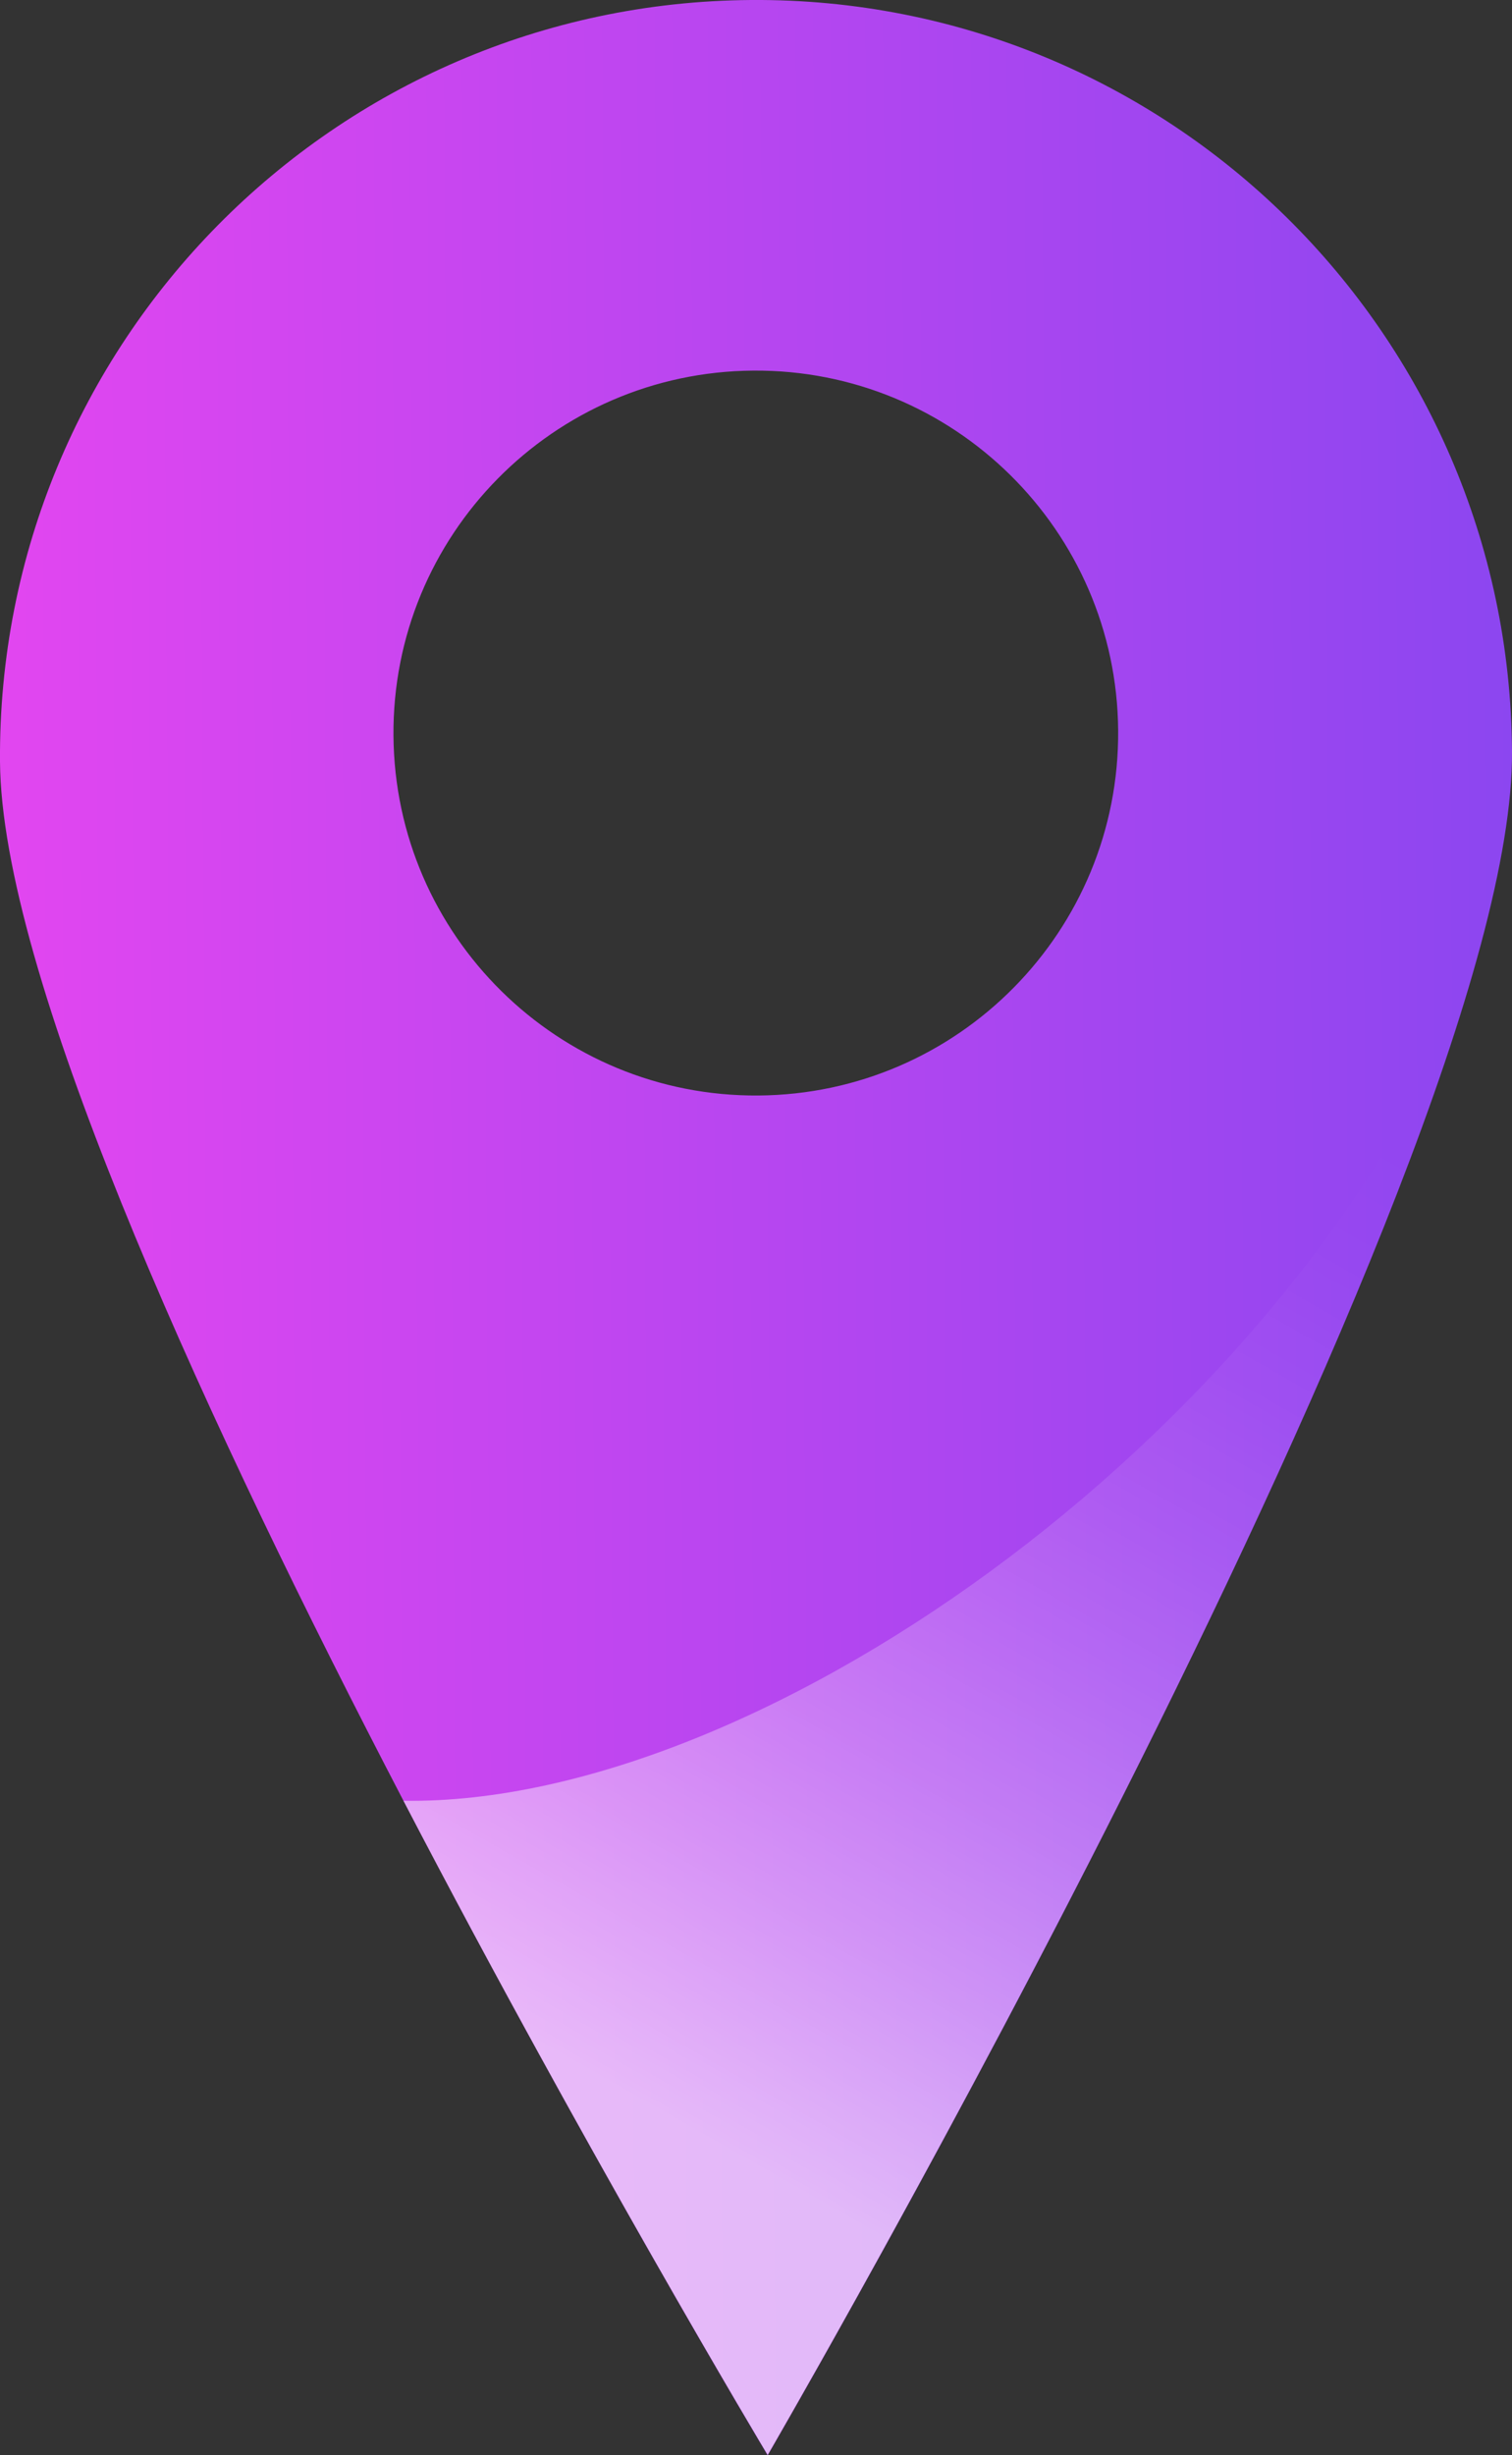
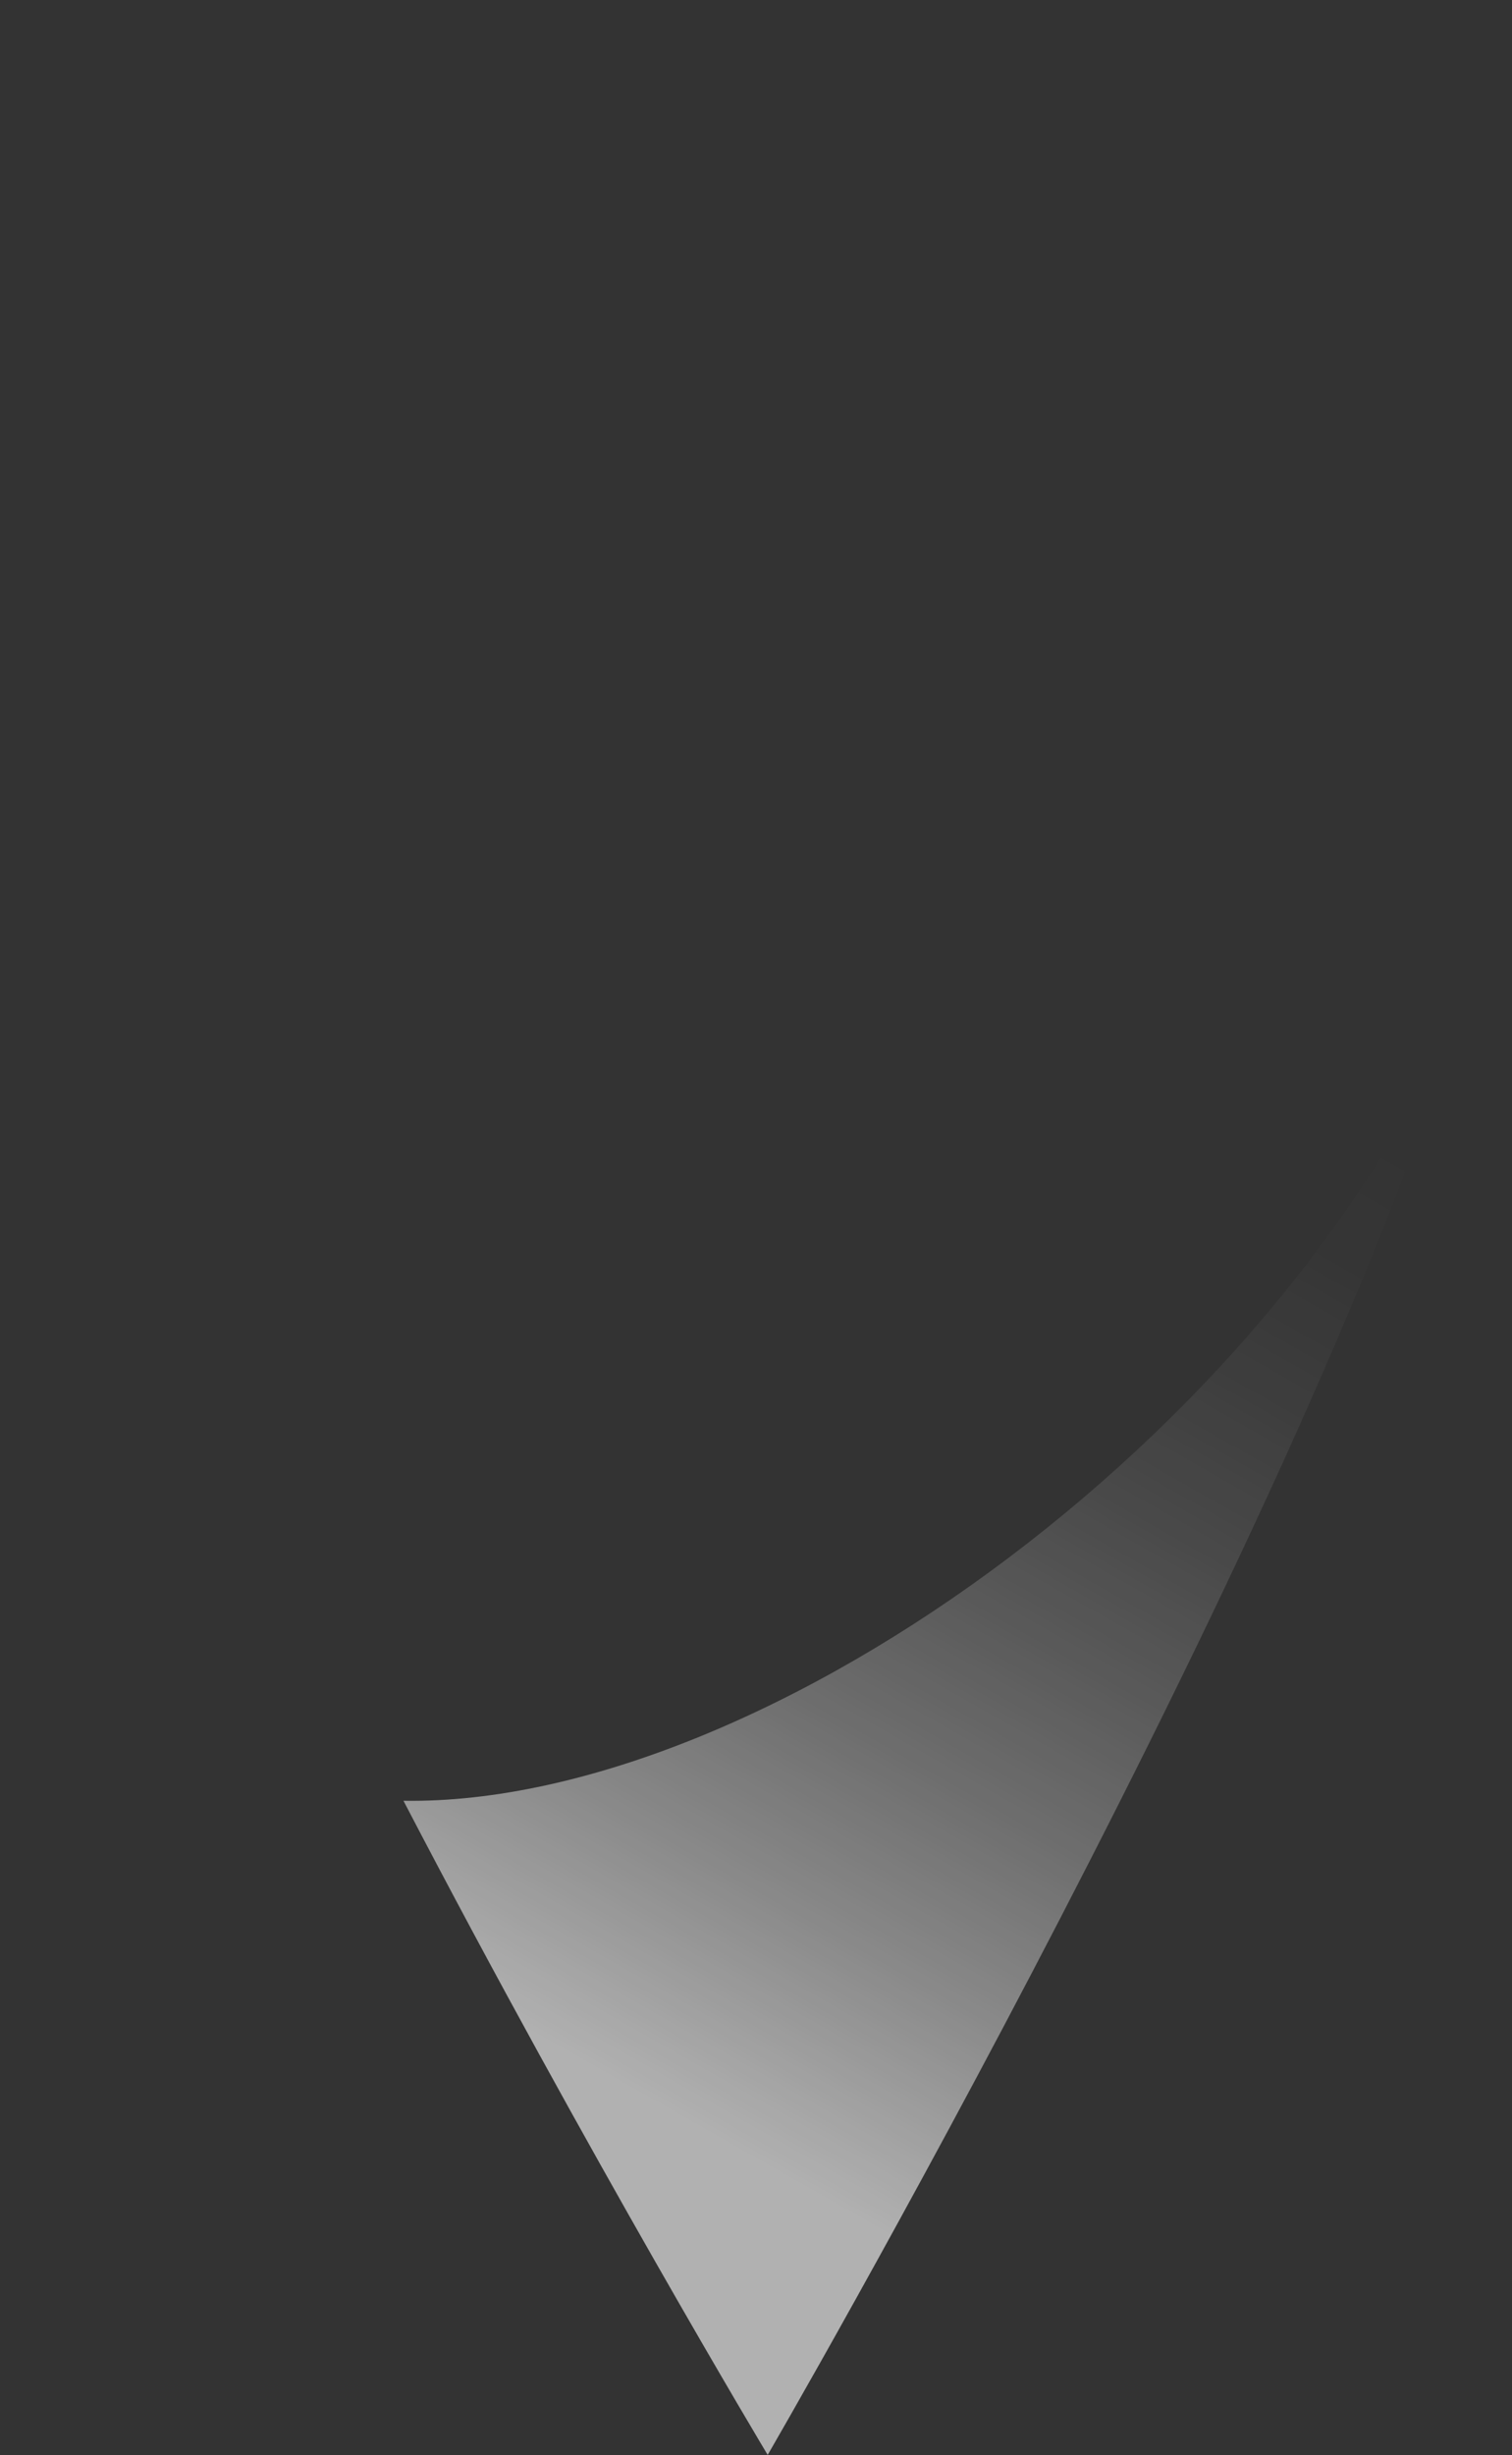
<svg xmlns="http://www.w3.org/2000/svg" viewBox="0 0 40.81 66.25">
  <rect x="0" y="0" width="40.81" height="66.25" fill="#333333" stroke="none" />
  <defs>
    <style> .cls-1 { isolation: isolate; } .cls-2 { fill: url(#Degradado_sin_nombre_39); mix-blend-mode: soft-light; opacity: .62; } .cls-3 { fill: url(#Degradado_sin_nombre_80); } </style>
    <linearGradient id="Degradado_sin_nombre_80" data-name="Degradado sin nombre 80" x1=".11" y1="29.64" x2="40.92" y2="29.64" gradientTransform="translate(-.23 3.63) rotate(-.4)" gradientUnits="userSpaceOnUse">
      <stop offset="0" stop-color="#e246f0" />
      <stop offset="1" stop-color="#8c46f0" />
    </linearGradient>
    <linearGradient id="Degradado_sin_nombre_39" data-name="Degradado sin nombre 39" x1="13.04" y1="58.45" x2="35.05" y2="20.32" gradientTransform="translate(-.23 3.63) rotate(-.4)" gradientUnits="userSpaceOnUse">
      <stop offset=".15" stop-color="#fff" />
      <stop offset=".19" stop-color="#fff" stop-opacity=".92" />
      <stop offset=".3" stop-color="#fff" stop-opacity=".68" />
      <stop offset=".41" stop-color="#fff" stop-opacity=".47" />
      <stop offset=".52" stop-color="#fff" stop-opacity=".3" />
      <stop offset=".62" stop-color="#fff" stop-opacity=".17" />
      <stop offset=".72" stop-color="#fff" stop-opacity=".08" />
      <stop offset=".81" stop-color="#fff" stop-opacity=".02" />
      <stop offset=".89" stop-color="#fff" stop-opacity="0" />
    </linearGradient>
  </defs>
  <g class="cls-1">
    <g id="Layer_2" data-name="Layer 2">
      <g id="OBJECTS">
        <g>
-           <path class="cls-3" d="M20.27,0C9,.08-.08,9.28,0,20.55c.08,11.27,20.72,45.7,20.72,45.7,0,0,20.17-34.71,20.09-45.98C40.74,9,31.54-.08,20.27,0ZM20.47,29.56c-5.4.04-9.81-4.31-9.85-9.71-.04-5.4,4.31-9.81,9.71-9.85,5.4-.04,9.81,4.31,9.85,9.71.04,5.4-4.31,9.81-9.71,9.85Z" />
          <path class="cls-2" d="M10.89,48.59c5,9.6,9.83,17.65,9.83,17.65,0,0,14.79-25.45,18.99-39.84-4.64,11.93-19.02,22.34-28.82,22.19Z" />
        </g>
      </g>
    </g>
  </g>
</svg>